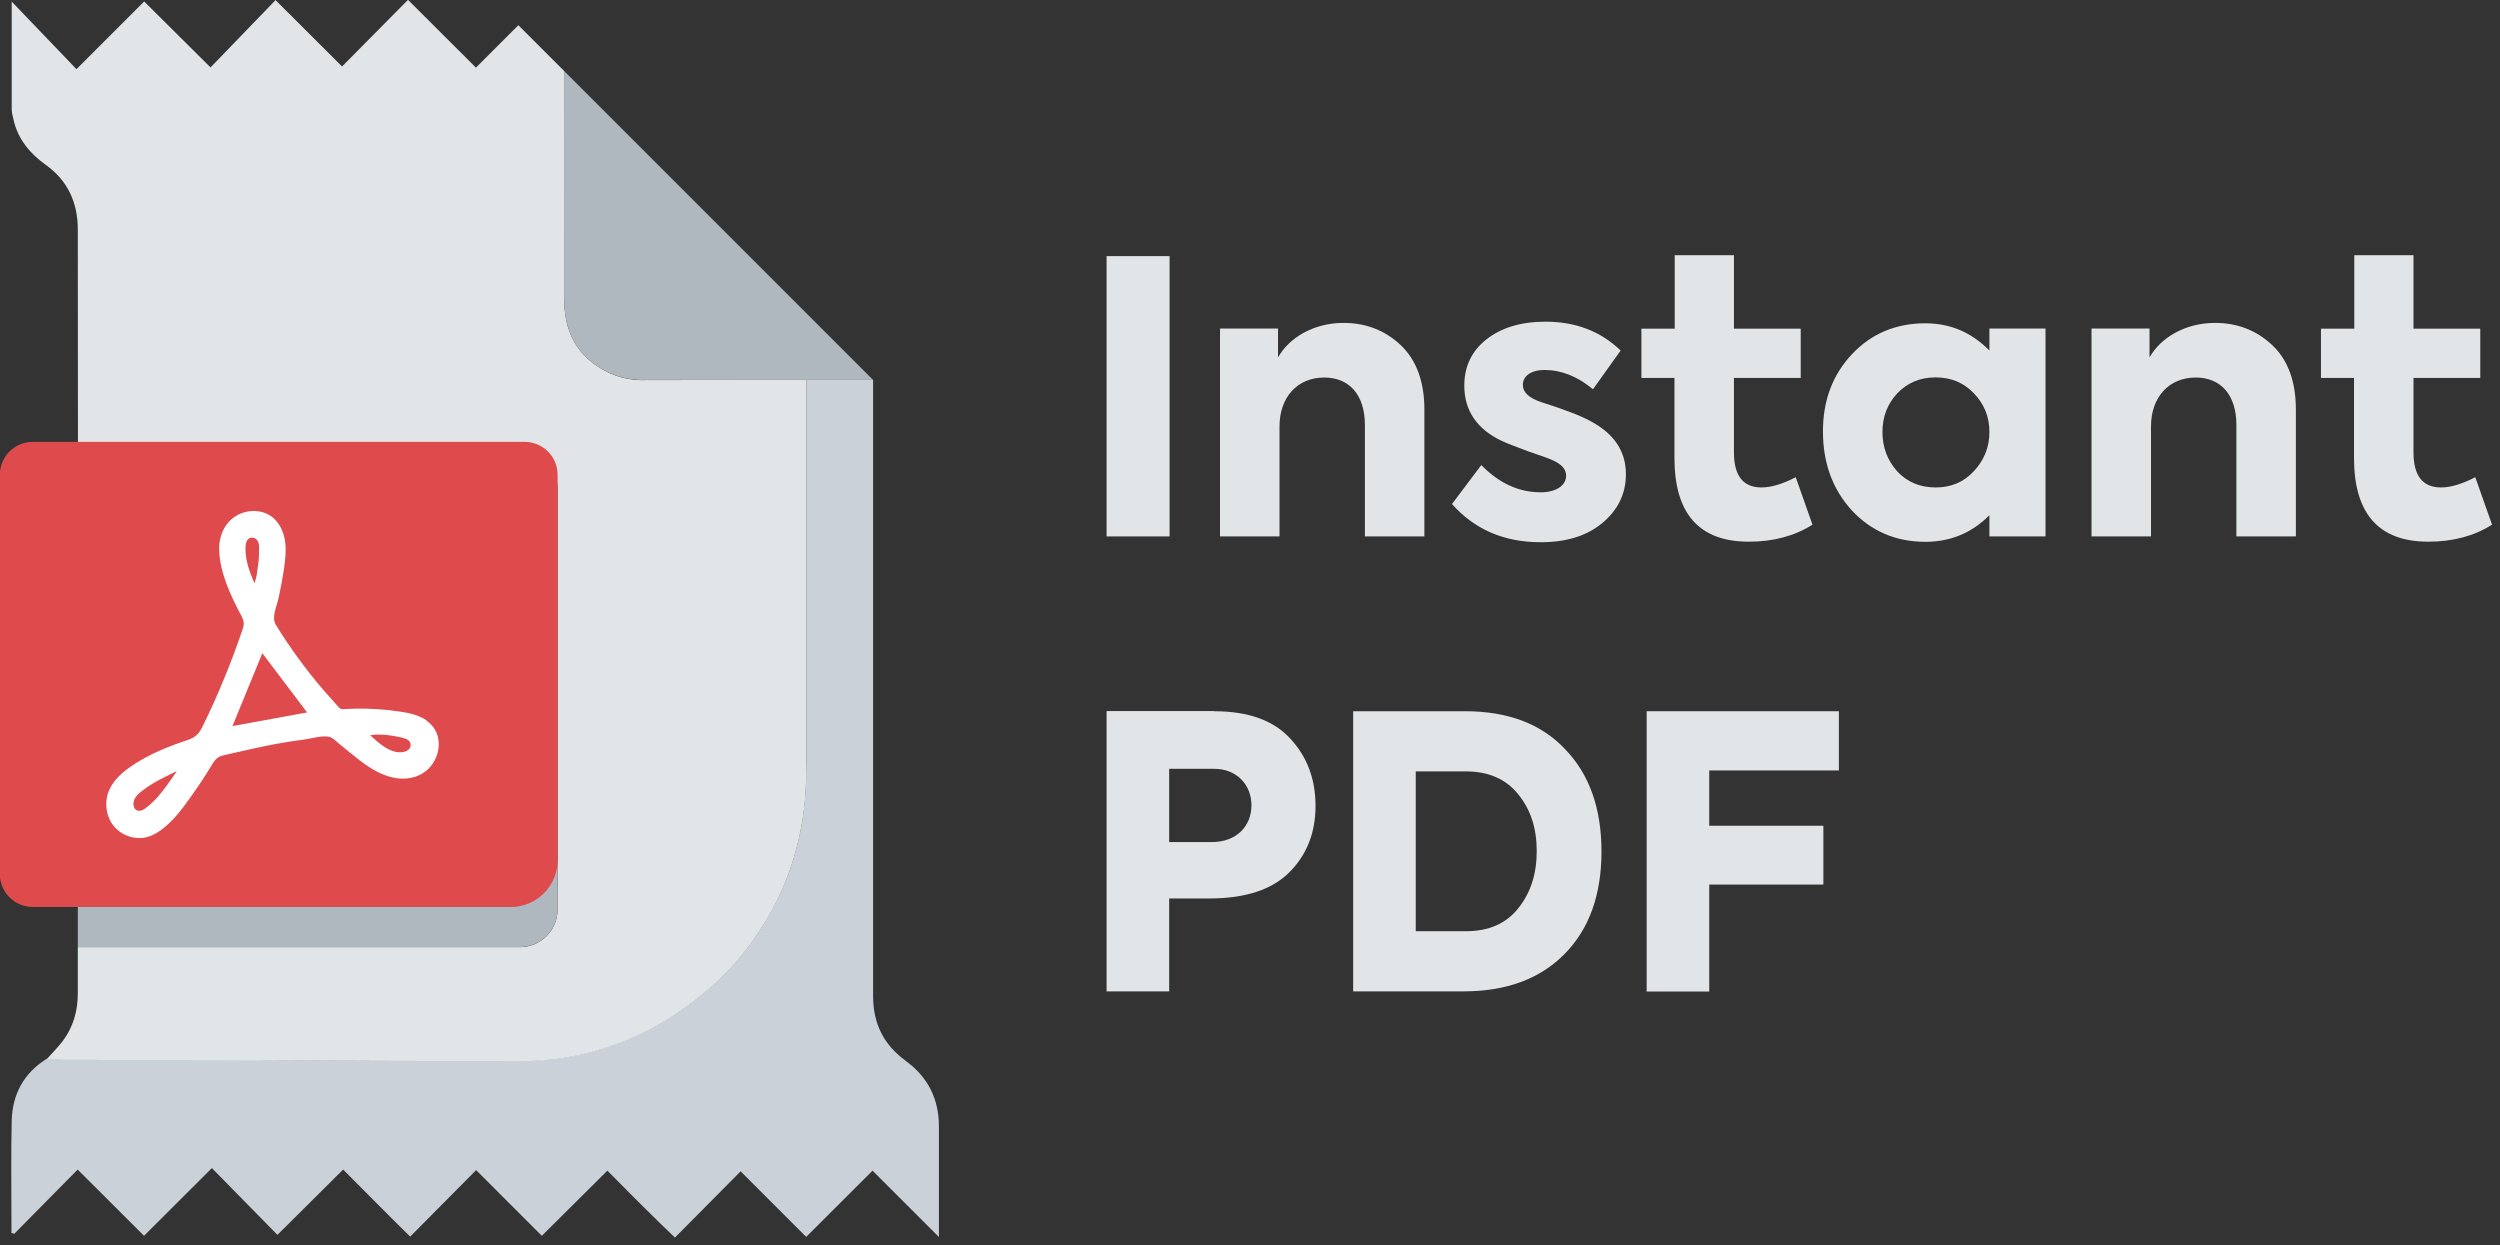
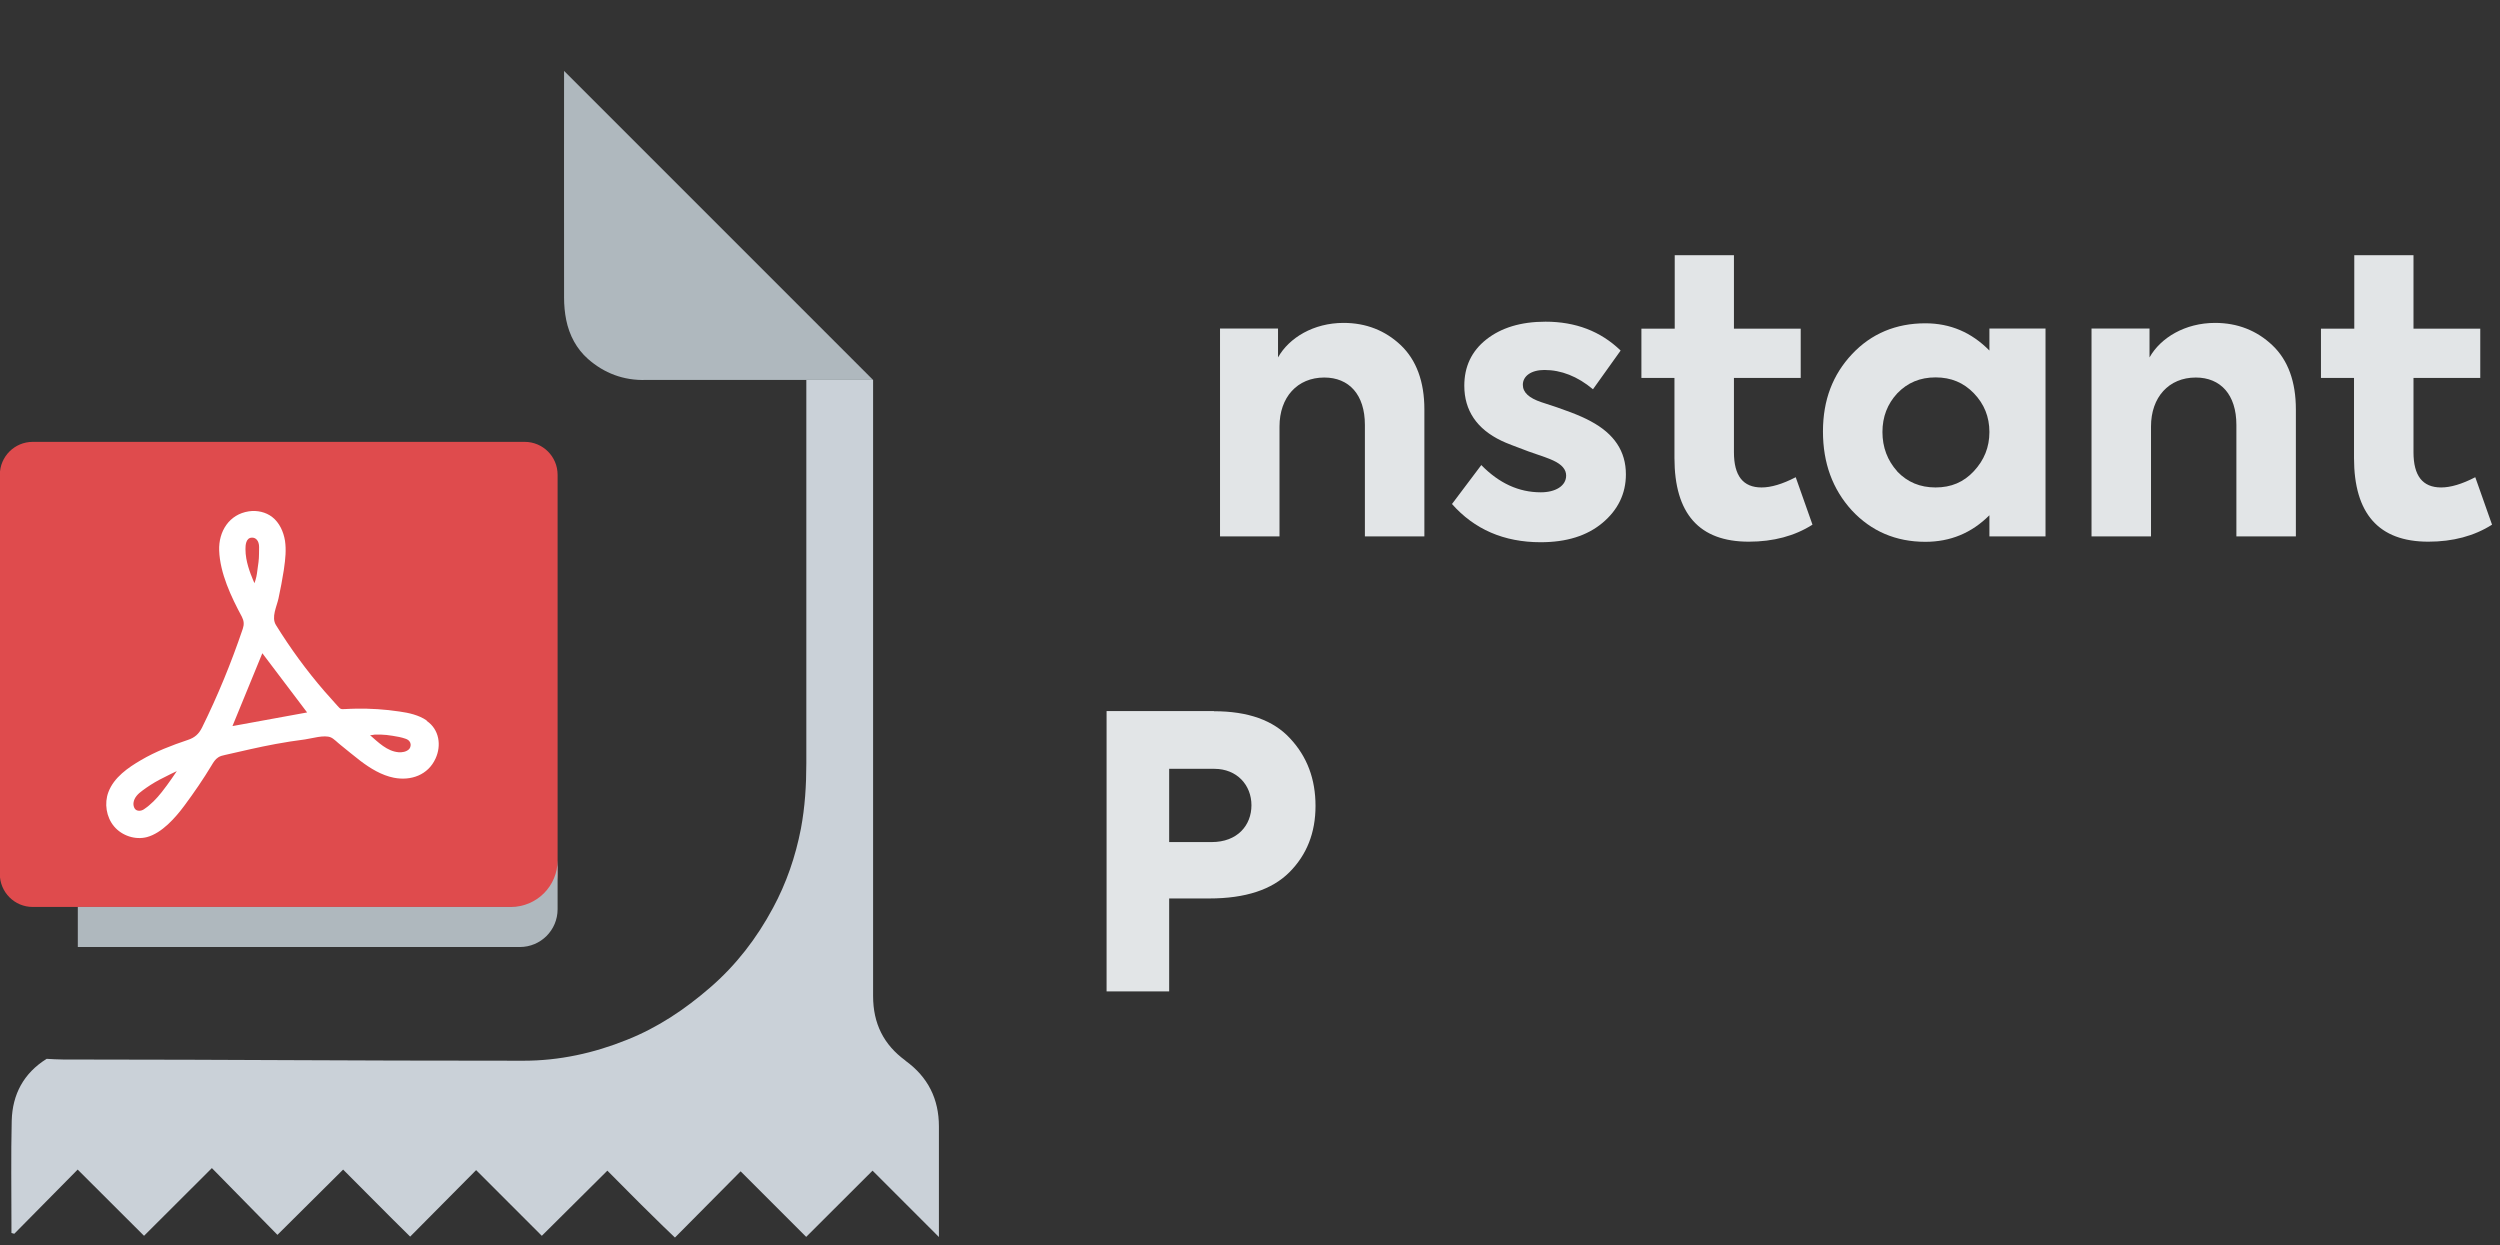
<svg xmlns="http://www.w3.org/2000/svg" width="100%" height="100%" viewBox="0 0 263 131" version="1.1" xml:space="preserve" style="fill-rule:evenodd;clip-rule:evenodd;stroke-linejoin:round;stroke-miterlimit:2;">
  <rect x="0" y="0" width="263" height="131" fill="#333333" stroke="none" />
  <g transform="matrix(1,0,0,1,-588.884,-149.848)">
    <g transform="matrix(1.419,0,0,1.419,511.83,72.78)">
      <g id="Symbol">
        <path d="M121.43,132.94C119.81,131.76 119.03,130.19 119.03,128.15L119.03,82.48L114.08,82.48L114.08,110.9C114.08,112.53 113.98,114.14 113.68,115.74C113.28,117.81 112.6,119.79 111.61,121.62C110.41,123.86 108.88,125.86 106.93,127.54C105.07,129.15 103.07,130.49 100.78,131.4C98.32,132.39 95.77,132.95 93.11,132.95C78.43,132.95 73.66,132.87 58.98,132.86C58.57,132.86 58.16,132.83 57.76,132.81C56.06,133.87 55.22,135.44 55.17,137.4C55.11,139.96 55.15,142.52 55.15,145.08L55.15,145.72C55.22,145.74 55.29,145.76 55.36,145.78C56.91,144.21 58.46,142.64 60.06,141.02C61.72,142.68 63.33,144.28 64.98,145.93C66.67,144.24 68.28,142.64 70.01,140.91C71.67,142.6 73.24,144.2 74.87,145.86C76.48,144.26 78.09,142.66 79.74,141.02C80.6,141.88 81.39,142.68 82.18,143.47C82.99,144.28 83.8,145.1 84.71,145.99C86.39,144.3 87.97,142.7 89.6,141.06C91.22,142.68 92.83,144.28 94.47,145.93C96.07,144.34 97.68,142.74 99.33,141.1C99.93,141.7 100.45,142.23 100.98,142.76C101.53,143.32 102.09,143.87 102.65,144.42C103.17,144.94 103.7,145.45 104.34,146.06C106,144.38 107.58,142.79 109.21,141.15C110.82,142.76 112.43,144.36 114.07,146.01C115.76,144.32 117.37,142.72 118.99,141.1C120.65,142.76 122.21,144.31 123.91,146.02L123.91,137.83C123.91,135.78 123.1,134.16 121.43,132.95L121.43,132.94Z" style="fill:rgb(202,209,216);fill-rule:nonzero;" />
-         <path d="M114.08,82.48L113.96,82.48C110.18,82.48 105.16,82.48 102.18,82.49C100.54,82.55 99.09,81.98 97.89,80.92C97.05,80.17 96.5,79.16 96.28,78.04C96.17,77.5 96.12,76.93 96.12,76.38C96.11,71.13 96.12,59.57 96.12,59.57L92.73,56.18L89.43,59.48L89.58,59.32L84.55,54.3L79.66,59.24L74.73,54.32L69.91,59.31L64.99,54.42L59.97,59.44L55.17,54.43L55.17,62.41C55.17,62.67 55.25,62.94 55.31,63.2C55.63,64.64 56.54,65.71 57.69,66.53C59.37,67.73 60.07,69.39 60.07,71.34C60.07,76.93 60.07,82.1 60.08,87.09L92.18,87.09C94.09,87.09 95.64,88.64 95.64,90.55L95.64,121.73C95.64,123.28 94.39,124.53 92.84,124.53L60.07,124.53L60.07,127.96C60.07,129.24 59.74,130.44 58.96,131.48C58.6,131.96 58.16,132.39 57.76,132.84C58.17,132.86 58.58,132.89 58.98,132.89C73.66,132.89 78.43,132.98 93.11,132.98C95.77,132.98 98.32,132.42 100.78,131.43C103.06,130.51 105.06,129.18 106.93,127.57C108.88,125.88 110.41,123.88 111.61,121.65C112.6,119.81 113.28,117.83 113.68,115.77C113.99,114.17 114.09,112.56 114.08,110.93L114.08,82.48Z" style="fill:rgb(226,229,231);fill-rule:nonzero;" />
        <path d="M95.64,89.508C95.64,88.162 94.548,87.07 93.202,87.07L56.728,87.07C55.382,87.07 54.29,88.162 54.29,89.508L54.29,119.112C54.29,120.458 55.382,121.55 56.728,121.55L93.202,121.55C94.548,121.55 95.64,120.458 95.64,119.112L95.64,89.508Z" style="fill:rgb(223,75,77);" />
        <path d="M96.12,59.57C96.12,59.57 96.11,71.13 96.12,76.38C96.12,76.93 96.17,77.5 96.28,78.04C96.51,79.17 97.05,80.18 97.89,80.92C99.09,81.98 100.54,82.53 102.18,82.48L119.03,82.48L96.12,59.57Z" style="fill:rgb(175,184,190);fill-rule:nonzero;" />
        <path d="M95.64,121.72L95.64,118.09C95.64,120 94.09,121.55 92.18,121.55L60.07,121.55L60.07,124.52L92.84,124.52C94.39,124.52 95.64,123.27 95.64,121.72Z" style="fill:rgb(175,184,190);fill-rule:nonzero;" />
        <path d="M64.85,112.94C64.55,113.17 64.25,113.44 64.2,113.83C64.18,113.97 64.2,114.13 64.28,114.25C64.36,114.37 64.48,114.44 64.62,114.43C64.74,114.43 64.87,114.38 64.97,114.32C65.48,113.98 65.91,113.52 66.29,113.05C66.78,112.44 67.41,111.49 67.41,111.49C67.41,111.49 66.67,111.83 66.12,112.13C65.68,112.37 65.25,112.64 64.85,112.94Z" style="fill:rgb(223,75,77);fill-rule:nonzero;" />
        <path d="M72.89,96.88C72.89,96.88 72.92,96.96 72.94,97C72.98,97.09 73.02,97.19 73.05,97.28C73.07,97.33 73.09,97.37 73.11,97.42C73.12,97.44 73.17,97.53 73.17,97.55C73.19,97.46 73.22,97.38 73.25,97.29C73.33,97 73.37,96.69 73.41,96.39C73.5,95.72 73.5,95.69 73.51,94.87C73.51,94.39 73.26,94.16 72.98,94.17C72.52,94.19 72.49,94.75 72.5,95.02C72.5,95.25 72.52,95.48 72.56,95.71C72.63,96.11 72.75,96.5 72.89,96.88Z" style="fill:rgb(223,75,77);fill-rule:nonzero;" />
-         <path d="M84.37,109.08C84.06,108.97 83.73,108.91 83.4,108.86C83.11,108.81 82.81,108.79 82.51,108.77L82.1,108.77C82.05,108.77 81.76,108.84 81.73,108.81C82.34,109.34 83,110.01 83.85,110.08C84.12,110.1 84.41,110.05 84.61,109.87C84.76,109.73 84.89,109.27 84.37,109.08Z" style="fill:rgb(223,75,77);fill-rule:nonzero;" />
        <path d="M71.54,108.13L77.08,107.12L73.76,102.74L71.54,108.13Z" style="fill:rgb(223,75,77);fill-rule:nonzero;" />
        <path d="M85.93,107.72C85.34,107.32 84.62,107.16 83.91,107.06C82.84,106.9 81.76,106.83 80.68,106.85C80.41,106.85 80.14,106.87 79.87,106.88C79.56,106.9 79.54,106.88 79.33,106.65C79,106.29 78.67,105.92 78.35,105.55C77.02,104.01 75.83,102.38 74.76,100.65C74.4,100.07 74.82,99.28 74.95,98.67C75.1,97.98 75.23,97.29 75.34,96.59C75.34,96.54 75.35,96.49 75.36,96.44C75.46,95.76 75.53,95.07 75.43,94.4C75.32,93.73 75.02,93.06 74.48,92.64C74,92.27 73.36,92.13 72.75,92.22C71.29,92.44 70.5,93.71 70.55,95.12C70.61,96.81 71.44,98.56 72.23,100.03C72.39,100.34 72.41,100.6 72.3,100.93C71.45,103.44 70.45,105.88 69.28,108.25C69.04,108.73 68.74,109 68.22,109.17C67.03,109.57 65.85,110.02 64.76,110.66C63.8,111.22 62.75,111.94 62.34,113.03C62.02,113.87 62.18,114.89 62.76,115.58C63.34,116.27 64.33,116.6 65.2,116.37C66.31,116.07 67.31,114.93 67.97,114.04C68.69,113.07 69.37,112.08 69.99,111.05C70.12,110.83 70.26,110.6 70.48,110.46C70.63,110.36 70.81,110.32 70.99,110.28C72.23,110 73.48,109.7 74.73,109.47C75.45,109.34 76.18,109.22 76.91,109.13C77.42,109.06 78.34,108.77 78.83,108.98C79.06,109.08 79.34,109.38 79.55,109.54C80.04,109.93 80.52,110.34 81.02,110.72C81.76,111.28 82.59,111.79 83.5,111.97C84.78,112.22 86.04,111.76 86.59,110.55C87.04,109.58 86.87,108.39 85.94,107.76L85.93,107.72ZM66.29,113.04C65.91,113.52 65.48,113.97 64.97,114.31C64.87,114.38 64.74,114.42 64.62,114.42C64.48,114.42 64.35,114.36 64.28,114.24C64.21,114.12 64.18,113.96 64.2,113.82C64.25,113.43 64.55,113.15 64.85,112.93C65.25,112.63 65.67,112.36 66.12,112.12C66.68,111.82 67.41,111.48 67.41,111.48C67.41,111.48 66.78,112.43 66.29,113.04ZM72.98,94.17C73.26,94.16 73.51,94.39 73.51,94.87C73.5,95.69 73.51,95.72 73.41,96.39C73.37,96.69 73.34,97 73.25,97.29C73.23,97.38 73.2,97.46 73.17,97.55C73.17,97.53 73.12,97.44 73.11,97.42C73.09,97.37 73.07,97.33 73.05,97.28C73.01,97.19 72.97,97.09 72.94,97C72.92,96.96 72.91,96.92 72.89,96.88C72.75,96.5 72.63,96.11 72.56,95.71C72.52,95.48 72.5,95.25 72.5,95.02C72.5,94.75 72.52,94.18 72.98,94.17ZM71.54,108.13L73.75,102.74L77.07,107.13L71.54,108.14L71.54,108.13ZM84.61,109.87C84.41,110.05 84.12,110.1 83.85,110.08C83,110.01 82.34,109.34 81.73,108.81C81.76,108.84 82.05,108.77 82.1,108.77L82.51,108.77C82.81,108.78 83.11,108.81 83.4,108.86C83.73,108.91 84.06,108.97 84.37,109.08C84.89,109.26 84.77,109.73 84.61,109.87Z" style="fill:white;fill-rule:nonzero;" />
      </g>
    </g>
    <g transform="matrix(1.419,0,0,1.419,511.83,72.78)">
      <g id="Logotyp">
-         <rect x="136.34" y="73.3" width="4.67" height="20.78" style="fill:rgb(226,229,231);fill-rule:nonzero;" />
        <path d="M144.75,94.08L144.75,78.67L149.05,78.67L149.05,80.81C149.87,79.35 151.69,78.25 153.91,78.25C155.57,78.25 157,78.81 158.16,79.91C159.31,81.01 159.9,82.61 159.9,84.66L159.9,94.08L155.49,94.08L155.49,85.81C155.49,83.56 154.31,82.3 152.48,82.3C150.48,82.3 149.16,83.76 149.16,85.93L149.16,94.08L144.75,94.08Z" style="fill:rgb(226,229,231);fill-rule:nonzero;" />
        <path d="M161.96,91.66L164.12,88.79C165.44,90.14 166.9,90.81 168.53,90.81C169.63,90.81 170.41,90.33 170.41,89.57C170.41,89.12 170.1,88.75 169.45,88.45C169.23,88.34 168.61,88.11 167.62,87.78C166.64,87.41 165.96,87.16 165.62,86.99C163.79,86.12 162.86,84.74 162.86,82.91C162.86,81.5 163.39,80.35 164.49,79.48C165.59,78.61 167.05,78.16 168.88,78.16C171.1,78.16 172.96,78.86 174.45,80.3L172.4,83.17C171.25,82.21 170.04,81.74 168.8,81.74C167.82,81.74 167.2,82.19 167.2,82.84C167.2,83.4 167.65,83.82 168.58,84.13C170.24,84.66 171.45,85.11 172.23,85.54C173.97,86.47 174.84,87.76 174.84,89.48C174.84,90.91 174.25,92.12 173.1,93.08C171.95,94.04 170.43,94.51 168.52,94.51C165.79,94.51 163.6,93.55 161.94,91.67L161.96,91.66Z" style="fill:rgb(226,229,231);fill-rule:nonzero;" />
        <path d="M188.67,93.21C187.35,94.05 185.77,94.47 183.95,94.47C180.27,94.47 178.44,92.39 178.44,88.26L178.44,82.33L175.99,82.33L175.99,78.68L178.46,78.68L178.46,73.23L182.85,73.23L182.85,78.68L187.8,78.68L187.8,82.33L182.85,82.33L182.85,87.84C182.85,89.58 183.52,90.45 184.9,90.45C185.6,90.45 186.45,90.2 187.43,89.69L188.67,93.2L188.67,93.21Z" style="fill:rgb(226,229,231);fill-rule:nonzero;" />
        <path d="M201.79,78.67L205.95,78.67L205.95,94.08L201.79,94.08L201.79,92.51C200.47,93.83 198.89,94.48 197.04,94.48C194.85,94.48 193.02,93.69 191.59,92.15C190.16,90.58 189.45,88.64 189.45,86.3C189.45,83.96 190.18,82.08 191.61,80.56C193.04,79.04 194.87,78.28 197.04,78.28C198.9,78.28 200.47,78.96 201.79,80.3L201.79,78.67ZM194.96,89.27C195.72,90.06 196.65,90.45 197.8,90.45C198.95,90.45 199.88,90.06 200.64,89.24C201.4,88.42 201.79,87.47 201.79,86.34C201.79,85.21 201.4,84.26 200.64,83.47C199.88,82.68 198.95,82.29 197.8,82.29C196.65,82.29 195.72,82.68 194.96,83.47C194.23,84.26 193.86,85.21 193.86,86.34C193.86,87.47 194.23,88.45 194.96,89.26L194.96,89.27Z" style="fill:rgb(226,229,231);fill-rule:nonzero;" />
        <path d="M209.36,94.08L209.36,78.67L213.66,78.67L213.66,80.81C214.48,79.35 216.3,78.25 218.52,78.25C220.18,78.25 221.61,78.81 222.77,79.91C223.93,81.01 224.51,82.61 224.51,84.66L224.51,94.08L220.1,94.08L220.1,85.81C220.1,83.56 218.92,82.3 217.09,82.3C215.09,82.3 213.77,83.76 213.77,85.93L213.77,94.08L209.36,94.08Z" style="fill:rgb(226,229,231);fill-rule:nonzero;" />
        <path d="M239.05,93.21C237.73,94.05 236.15,94.47 234.33,94.47C230.65,94.47 228.82,92.39 228.82,88.26L228.82,82.33L226.37,82.33L226.37,78.68L228.84,78.68L228.84,73.23L233.23,73.23L233.23,78.68L238.18,78.68L238.18,82.33L233.23,82.33L233.23,87.84C233.23,89.58 233.9,90.45 235.28,90.45C235.98,90.45 236.83,90.2 237.81,89.69L239.05,93.2L239.05,93.21Z" style="fill:rgb(226,229,231);fill-rule:nonzero;" />
        <path d="M144.3,107.04C146.83,107.04 148.71,107.71 149.95,109.06C151.21,110.41 151.83,112.07 151.83,114.06C151.83,116.05 151.18,117.69 149.89,118.98C148.6,120.27 146.63,120.92 143.96,120.92L140.98,120.92L140.98,127.81L136.34,127.81L136.34,107.03L144.3,107.03L144.3,107.04ZM144.13,116.74C146.04,116.74 147.08,115.5 147.08,114.01C147.08,112.52 146.01,111.31 144.33,111.31L140.98,111.31L140.98,116.74L144.13,116.74Z" style="fill:rgb(226,229,231);fill-rule:nonzero;" />
-         <path d="M154.62,127.82L154.62,107.04L162.91,107.04C166.09,107.04 168.56,107.97 170.33,109.85C172.13,111.71 173.03,114.24 173.03,117.44C173.03,120.64 172.13,123.17 170.3,125.03C168.47,126.89 165.97,127.81 162.77,127.81L154.62,127.81L154.62,127.82ZM159.26,123.35L162.97,123.35C164.66,123.35 165.95,122.79 166.85,121.66C167.78,120.51 168.23,119.1 168.23,117.41C168.23,115.72 167.78,114.32 166.85,113.19C165.95,112.07 164.66,111.5 162.97,111.5L159.26,111.5L159.26,123.35Z" style="fill:rgb(226,229,231);fill-rule:nonzero;" />
-         <path d="M176.38,127.82L176.38,107.04L190.63,107.04L190.63,111.43L181.02,111.43L181.02,115.53L189.48,115.53L189.48,119.89L181.02,119.89L181.02,127.82L176.38,127.82Z" style="fill:rgb(226,229,231);fill-rule:nonzero;" />
      </g>
    </g>
  </g>
</svg>